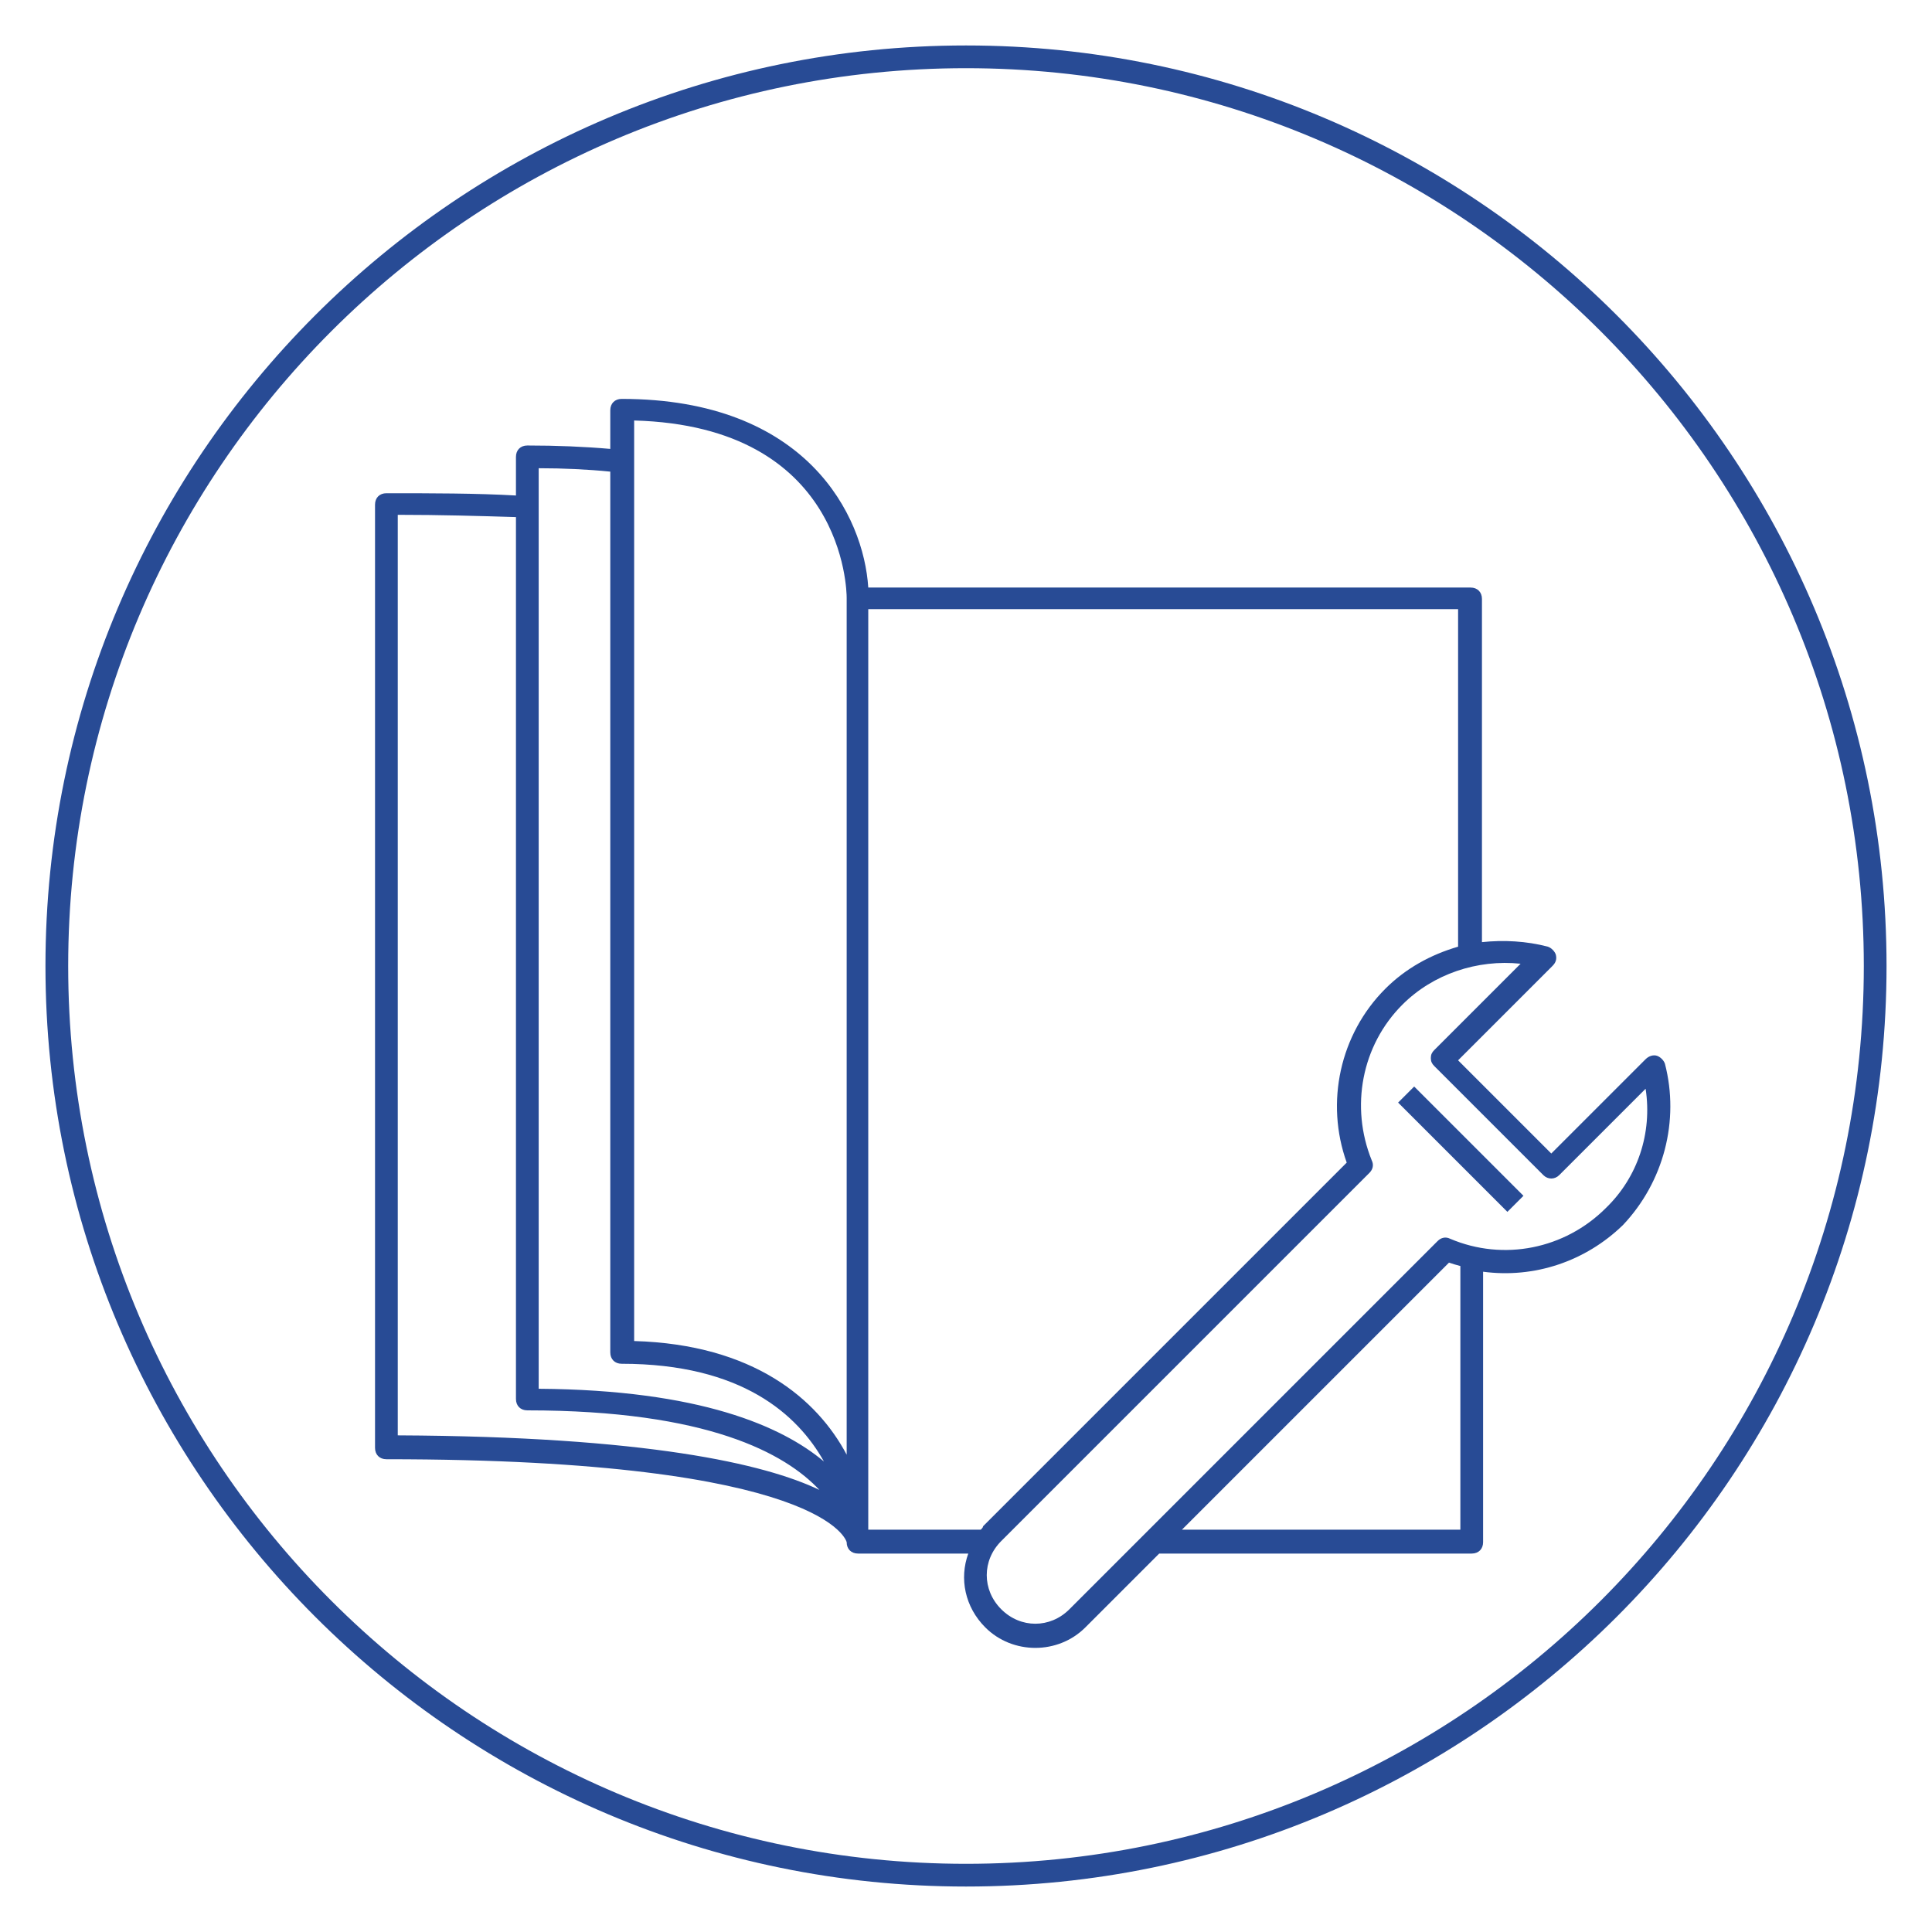
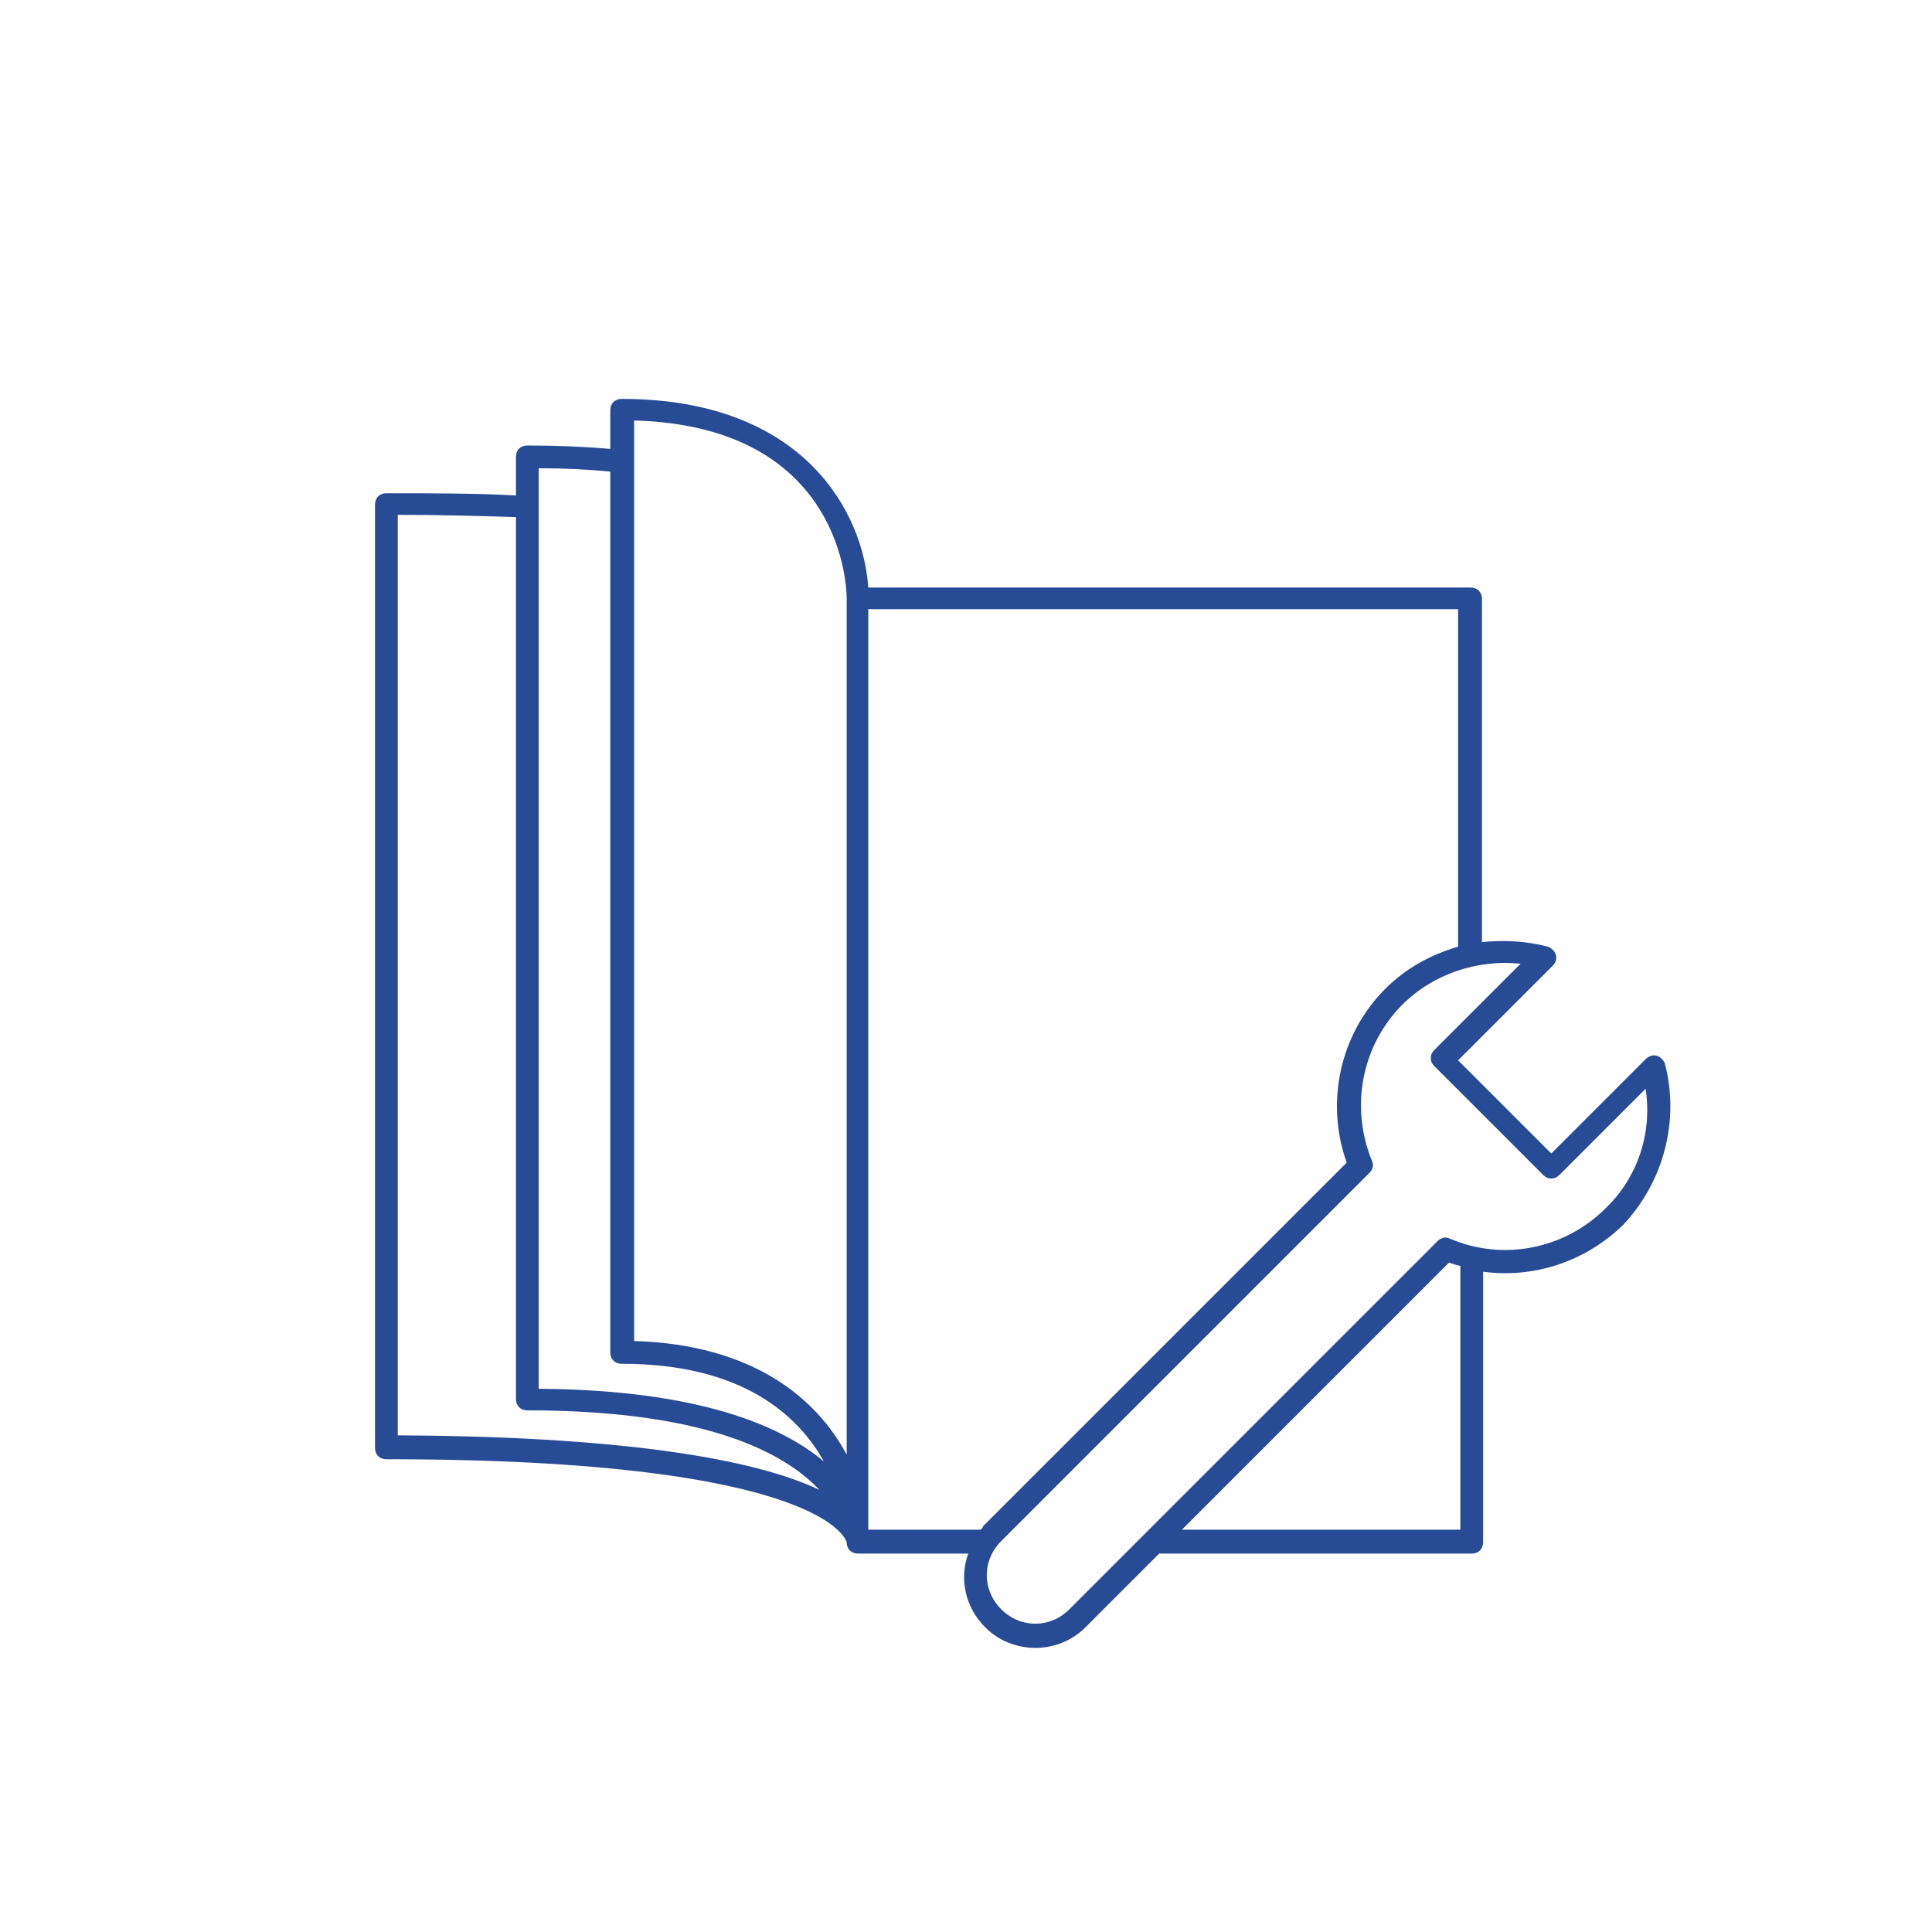
<svg xmlns="http://www.w3.org/2000/svg" xml:space="preserve" style="enable-background:new 0 0 170 170;" viewBox="0 0 170 170" y="0px" x="0px" id="Layer_1" version="1.1">
  <style type="text/css">
	.st0{fill:#284B95;}
</style>
  <g>
    <g>
-       <rect height="13.6" width="2" class="st0" transform="matrix(0.707 -0.707 0.707 0.707 -33.861 120.562)" y="94.3" x="127.6" />
      <path d="M146.5,93.6c-0.1-0.3-0.4-0.6-0.7-0.7c-0.3-0.1-0.7,0-1,0.3l-8.3,8.3l-8.2-8.2l8.3-8.3c0.3-0.3,0.4-0.6,0.3-1    c-0.1-0.3-0.4-0.6-0.7-0.7c-1.9-0.5-3.9-0.6-5.8-0.4V52.7c0-0.6-0.4-1-1-1h-53C76,45.4,71,35.1,54.7,35.1c-0.6,0-1,0.4-1,1v3.4    c-2.3-0.2-4.7-0.3-7.3-0.3c-0.6,0-1,0.4-1,1v3.4c-3.5-0.2-7.4-0.2-11.4-0.2c-0.6,0-1,0.4-1,1v83c0,0.6,0.4,1,1,1    c38.9,0,40.5,7.3,40.5,7.3c0,0.6,0.4,1,1,1h9.7c-0.8,2.2-0.3,4.7,1.5,6.5c1.2,1.2,2.8,1.8,4.4,1.8s3.2-0.6,4.4-1.8l6.5-6.5h27.5    c0.6,0,1-0.4,1-1v-23.8c4.5,0.6,9-0.9,12.3-4.1C146.4,104,147.8,98.6,146.5,93.6z M35,126.3v-81c3.7,0,7.2,0.1,10.4,0.2v77.6    c0,0.6,0.4,1,1,1c15.9,0,22.7,3.8,25.7,7C67.3,128.8,56.9,126.4,35,126.3z M47.4,122.2v-81c2.2,0,4.3,0.1,6.3,0.3V119    c0,0.6,0.4,1,1,1c10.6,0,15.5,4.5,17.8,8.6C68.8,125.5,61.6,122.3,47.4,122.2z M74.5,128c-2.6-4.9-8.2-9.7-18.7-10v-81    c18.5,0.5,18.7,15,18.7,15.6V128z M86.3,134.6h-9.9v-81h51.9v29.7c-2.4,0.7-4.6,1.9-6.4,3.7c-4,4-5.3,10-3.4,15.3l-32,32    C86.5,134.4,86.4,134.5,86.3,134.6z M128.4,134.6H104l23.5-23.5c0.3,0.1,0.6,0.2,1,0.3V134.6z M141.3,106.3    c-3.6,3.6-9,4.7-13.7,2.7c-0.4-0.2-0.8-0.1-1.1,0.2l-32.4,32.4c-1.7,1.7-4.3,1.7-6,0c-1.7-1.7-1.7-4.3,0-6l32.4-32.4    c0.3-0.3,0.4-0.7,0.2-1.1c-1.9-4.7-0.9-10.1,2.7-13.7c2.7-2.7,6.6-4,10.4-3.6l-7.6,7.6c-0.2,0.2-0.3,0.4-0.3,0.7s0.1,0.5,0.3,0.7    l9.6,9.6c0.4,0.4,1,0.4,1.4,0l7.6-7.6C145.4,99.7,144.1,103.6,141.3,106.3z" class="st0" />
    </g>
-     <path d="M85,166c-44.7,0-81-36.3-81-81S40.3,4,85,4c44.7,0,81,36.3,81,81S129.7,166,85,166z M85,6C41.4,6,6,41.4,6,85   s35.4,79,79,79s79-35.4,79-79S128.6,6,85,6z" class="st0" />
  </g>
</svg>